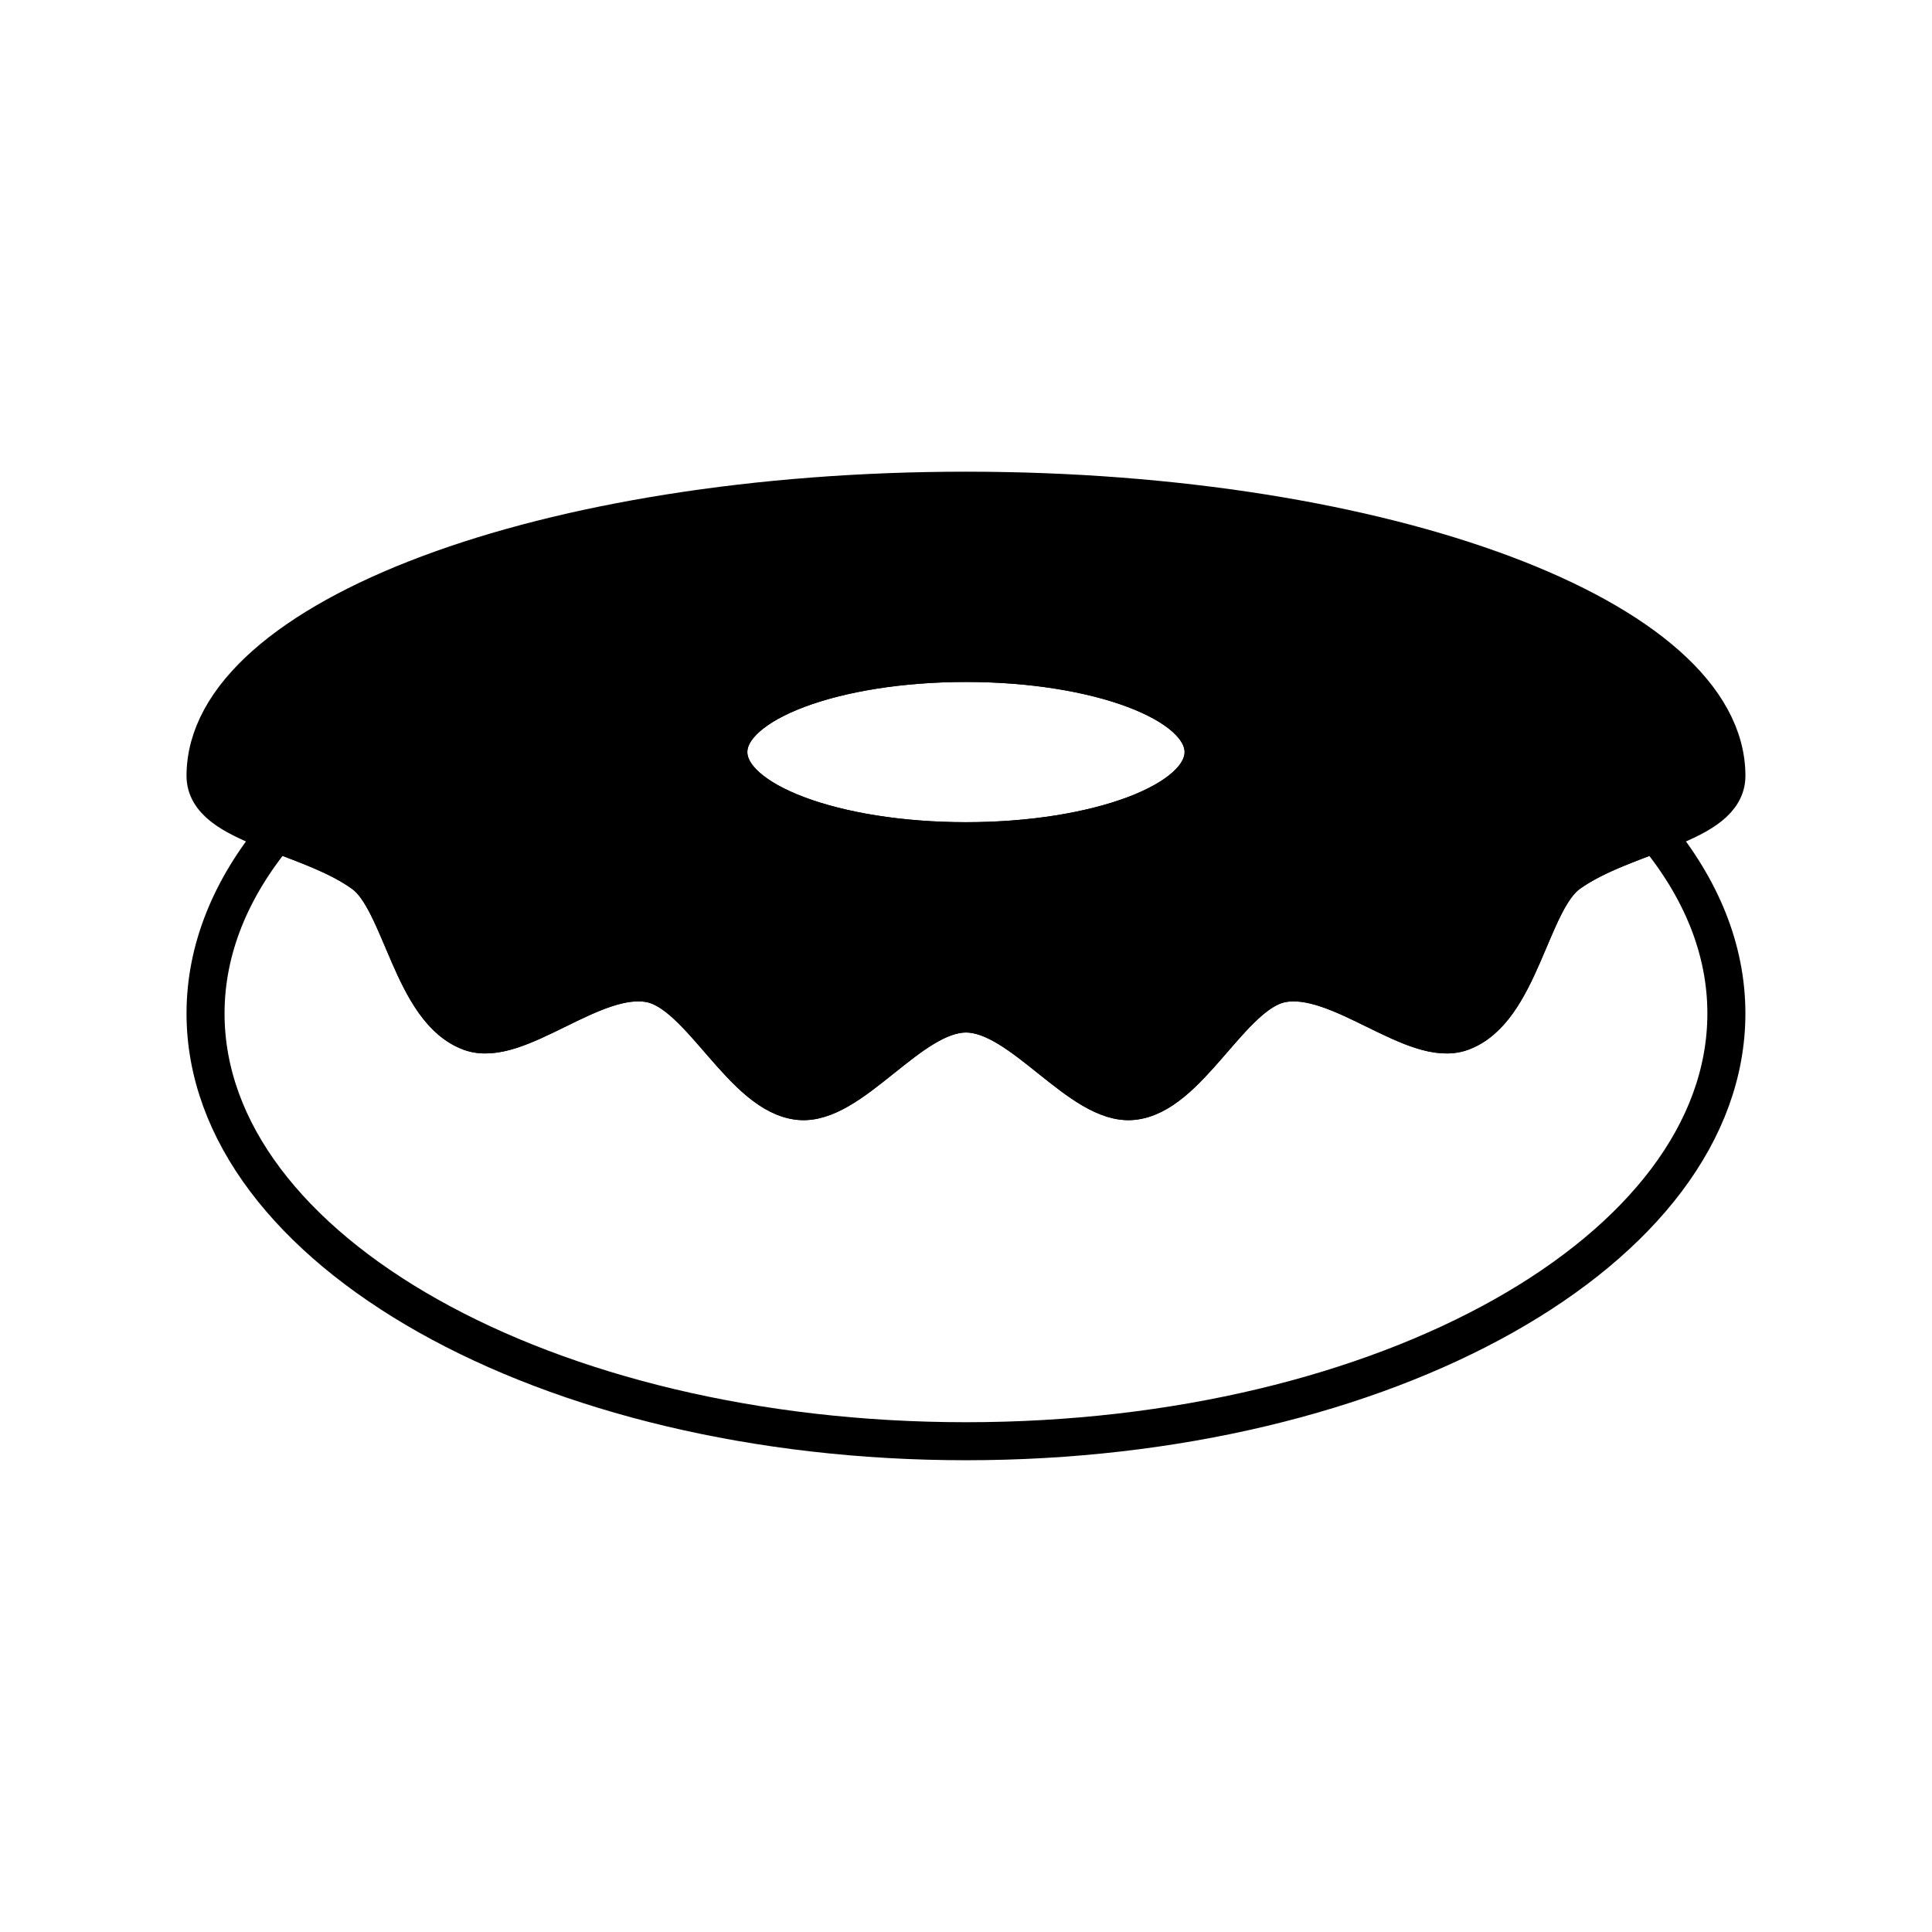
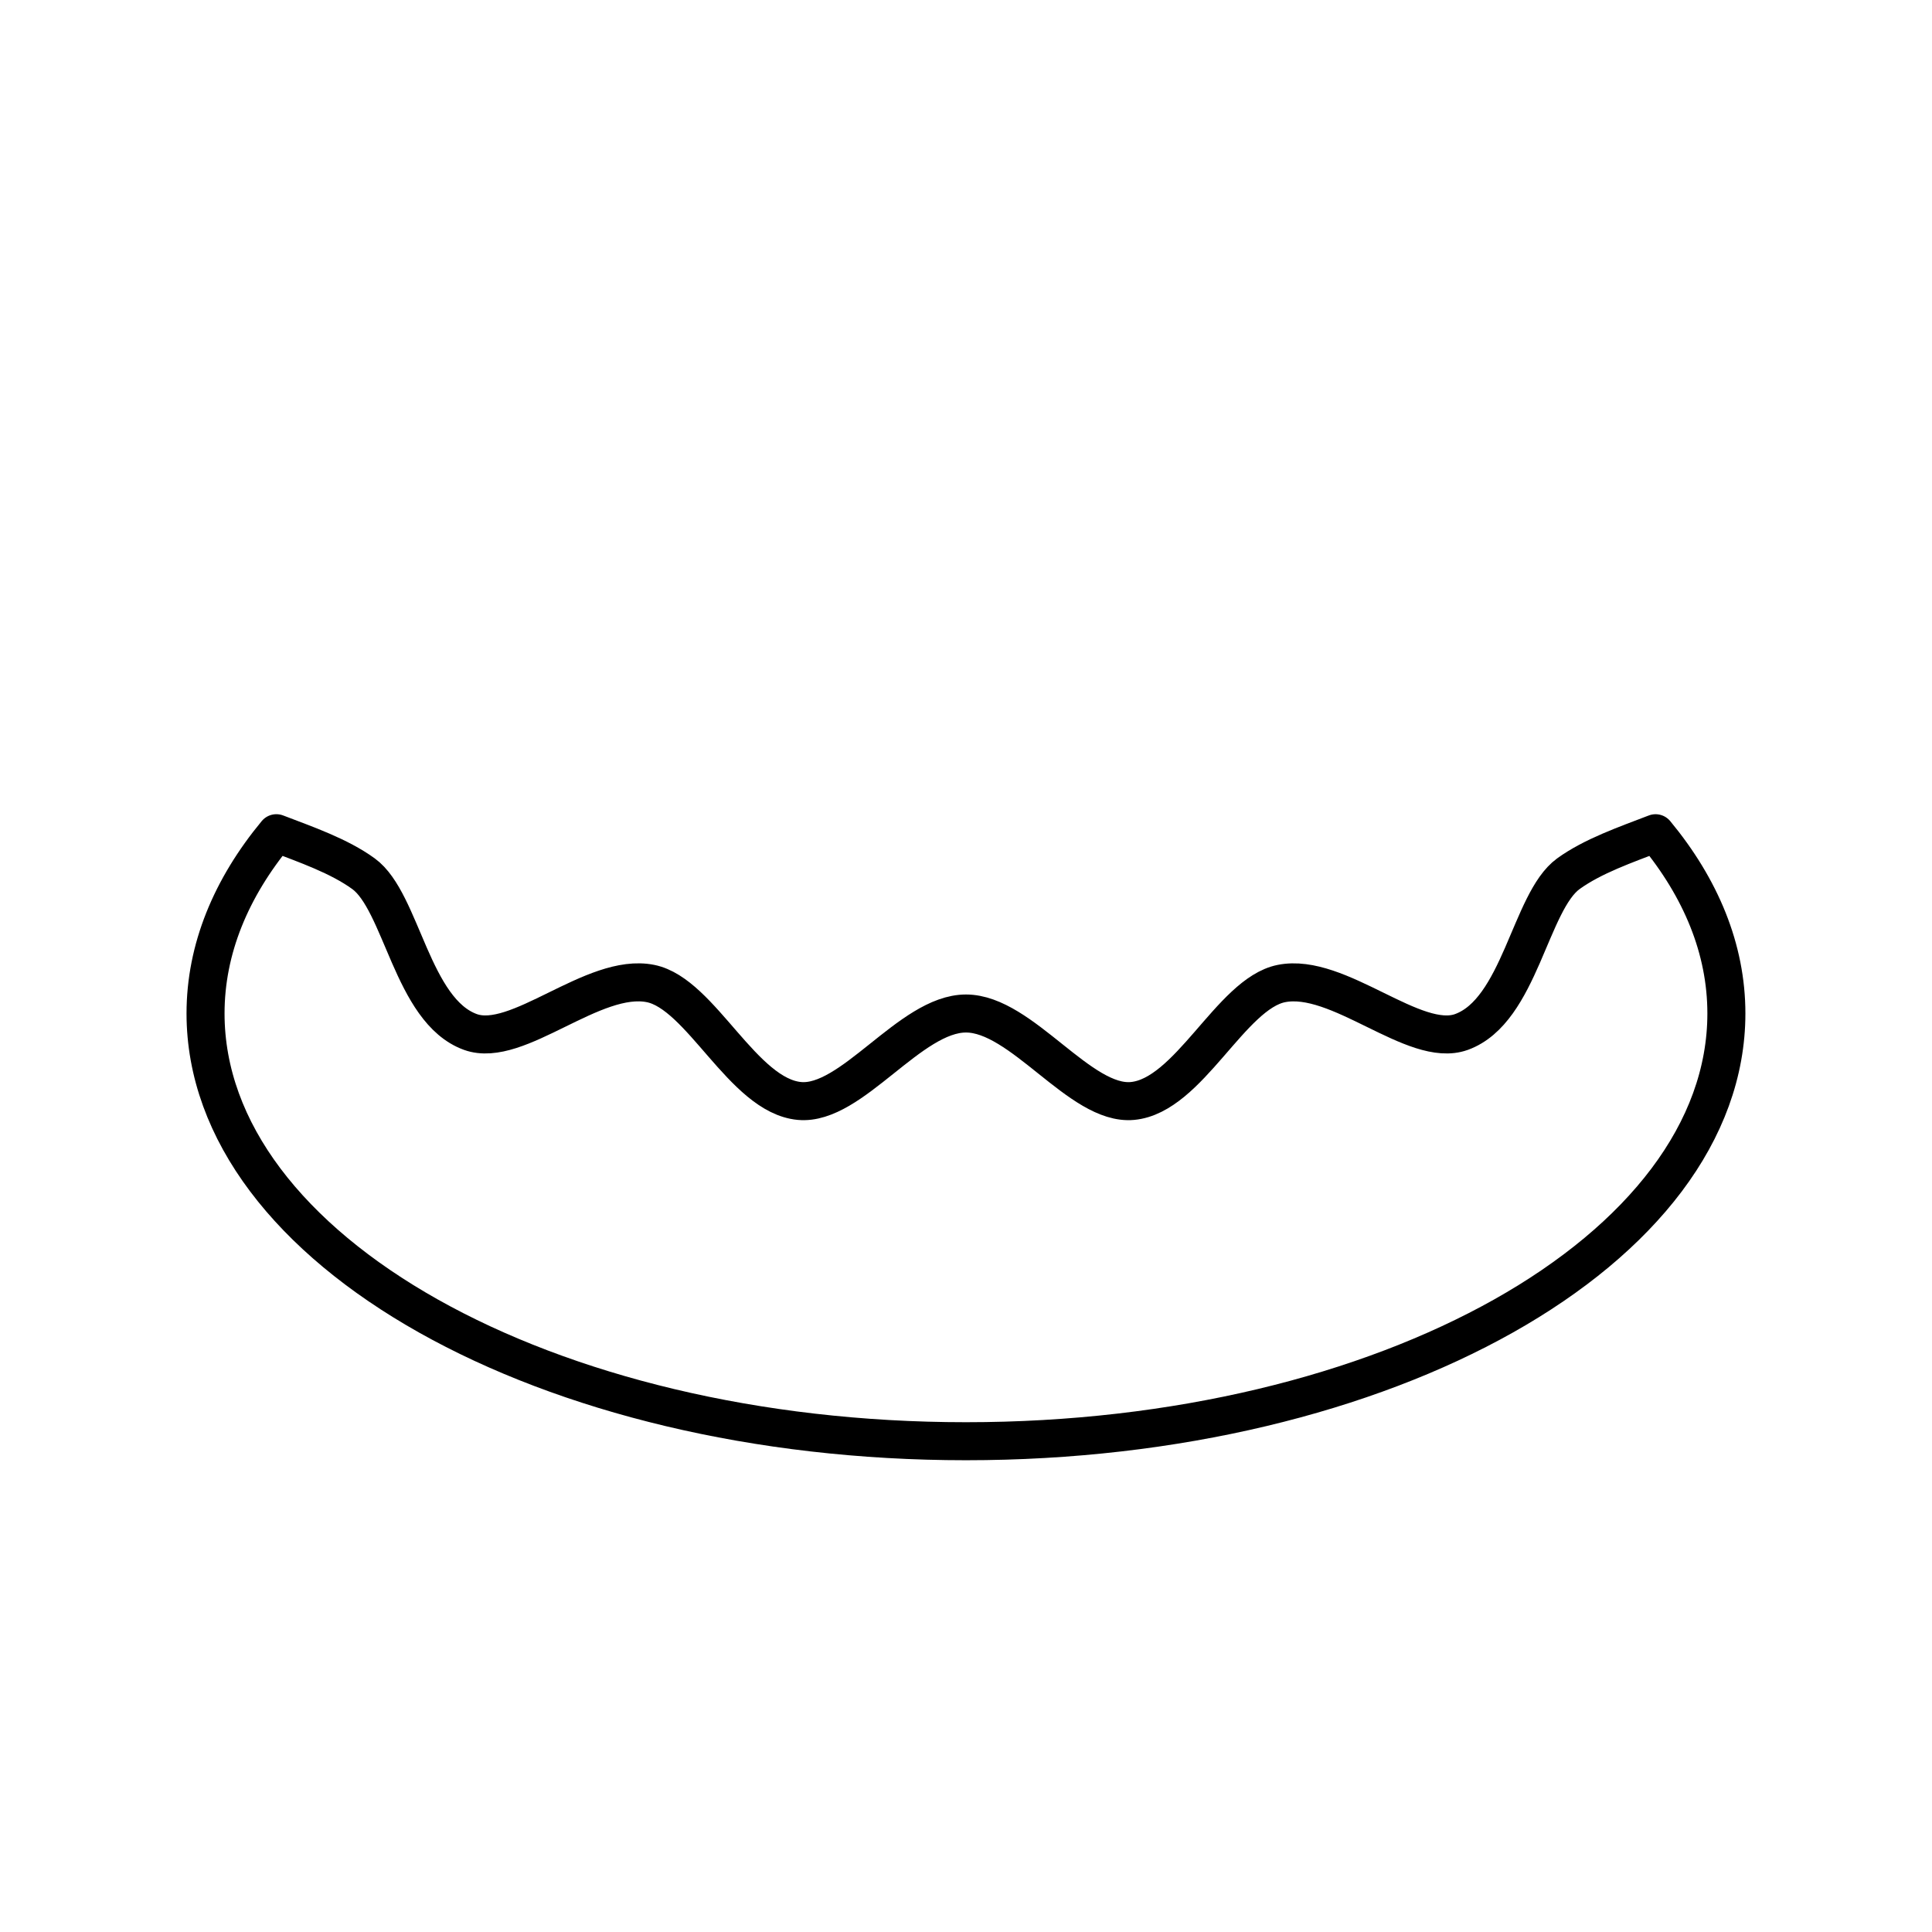
<svg xmlns="http://www.w3.org/2000/svg" width="800px" height="800px" version="1.1" viewBox="144 144 512 512">
  <g stroke="#000000" stroke-linecap="round" stroke-linejoin="round" stroke-miterlimit="10" stroke-width="2">
-     <path transform="matrix(5.038 0 0 5.038 148.09 148.09)" d="m50.001 25c-22.092 0-40.001 6.716-40.001 14.999 0 2.615 5.357 3.008 8.308 5.147 2.02 1.464 2.548 7.211 5.626 8.327 2.48 0.896 6.462-3.158 9.478-2.548 2.66 0.539 4.855 5.901 7.832 6.177 2.75 0.256 5.815-4.601 8.758-4.601 2.939 0 6.008 4.854 8.756 4.601 2.975-0.274 5.172-5.638 7.829-6.176 3.017-0.611 6.996 3.443 9.478 2.547 3.078-1.113 3.604-6.858 5.623-8.324 2.954-2.138 8.313-2.535 8.313-5.15 0-8.283-17.909-14.999-39.999-14.999zm0 18.438c-6.904 0-12.5-2.102-12.5-4.688 0-2.589 5.596-4.688 12.5-4.688 6.901 0 12.499 2.099 12.499 4.688 0 2.586-5.599 4.688-12.499 4.688z" />
-     <path transform="matrix(5.038 0 0 5.038 148.09 148.09)" d="m62.5 38.749c0 2.589-5.596 4.688-12.5 4.688-6.904 0-12.5-2.099-12.5-4.688 0-2.59 5.596-4.689 12.5-4.689 6.904 0 12.5 2.099 12.5 4.689" fill="none" />
    <path transform="matrix(5.038 0 0 5.038 148.09 148.09)" d="m81.688 45.149c-2.02 1.465-2.547 7.21-5.625 8.324-2.479 0.896-6.461-3.158-9.477-2.547-2.658 0.538-4.854 5.9-7.829 6.176-2.748 0.256-5.815-4.601-8.756-4.601-2.942 0-6.008 4.854-8.758 4.601-2.977-0.274-5.172-5.638-7.832-6.177-3.016-0.61-6.997 3.444-9.478 2.548-3.078-1.115-3.606-6.863-5.626-8.327-1.284-0.932-3.026-1.533-4.581-2.129-2.386 2.882-3.726 6.093-3.726 9.481 0 12.426 17.909 22.502 40.001 22.502 22.092 0 39.999-10.076 39.999-22.502 0-3.388-1.34-6.597-3.725-9.48-1.558 0.599-3.301 1.2-4.588 2.131z" fill="none" />
  </g>
</svg>